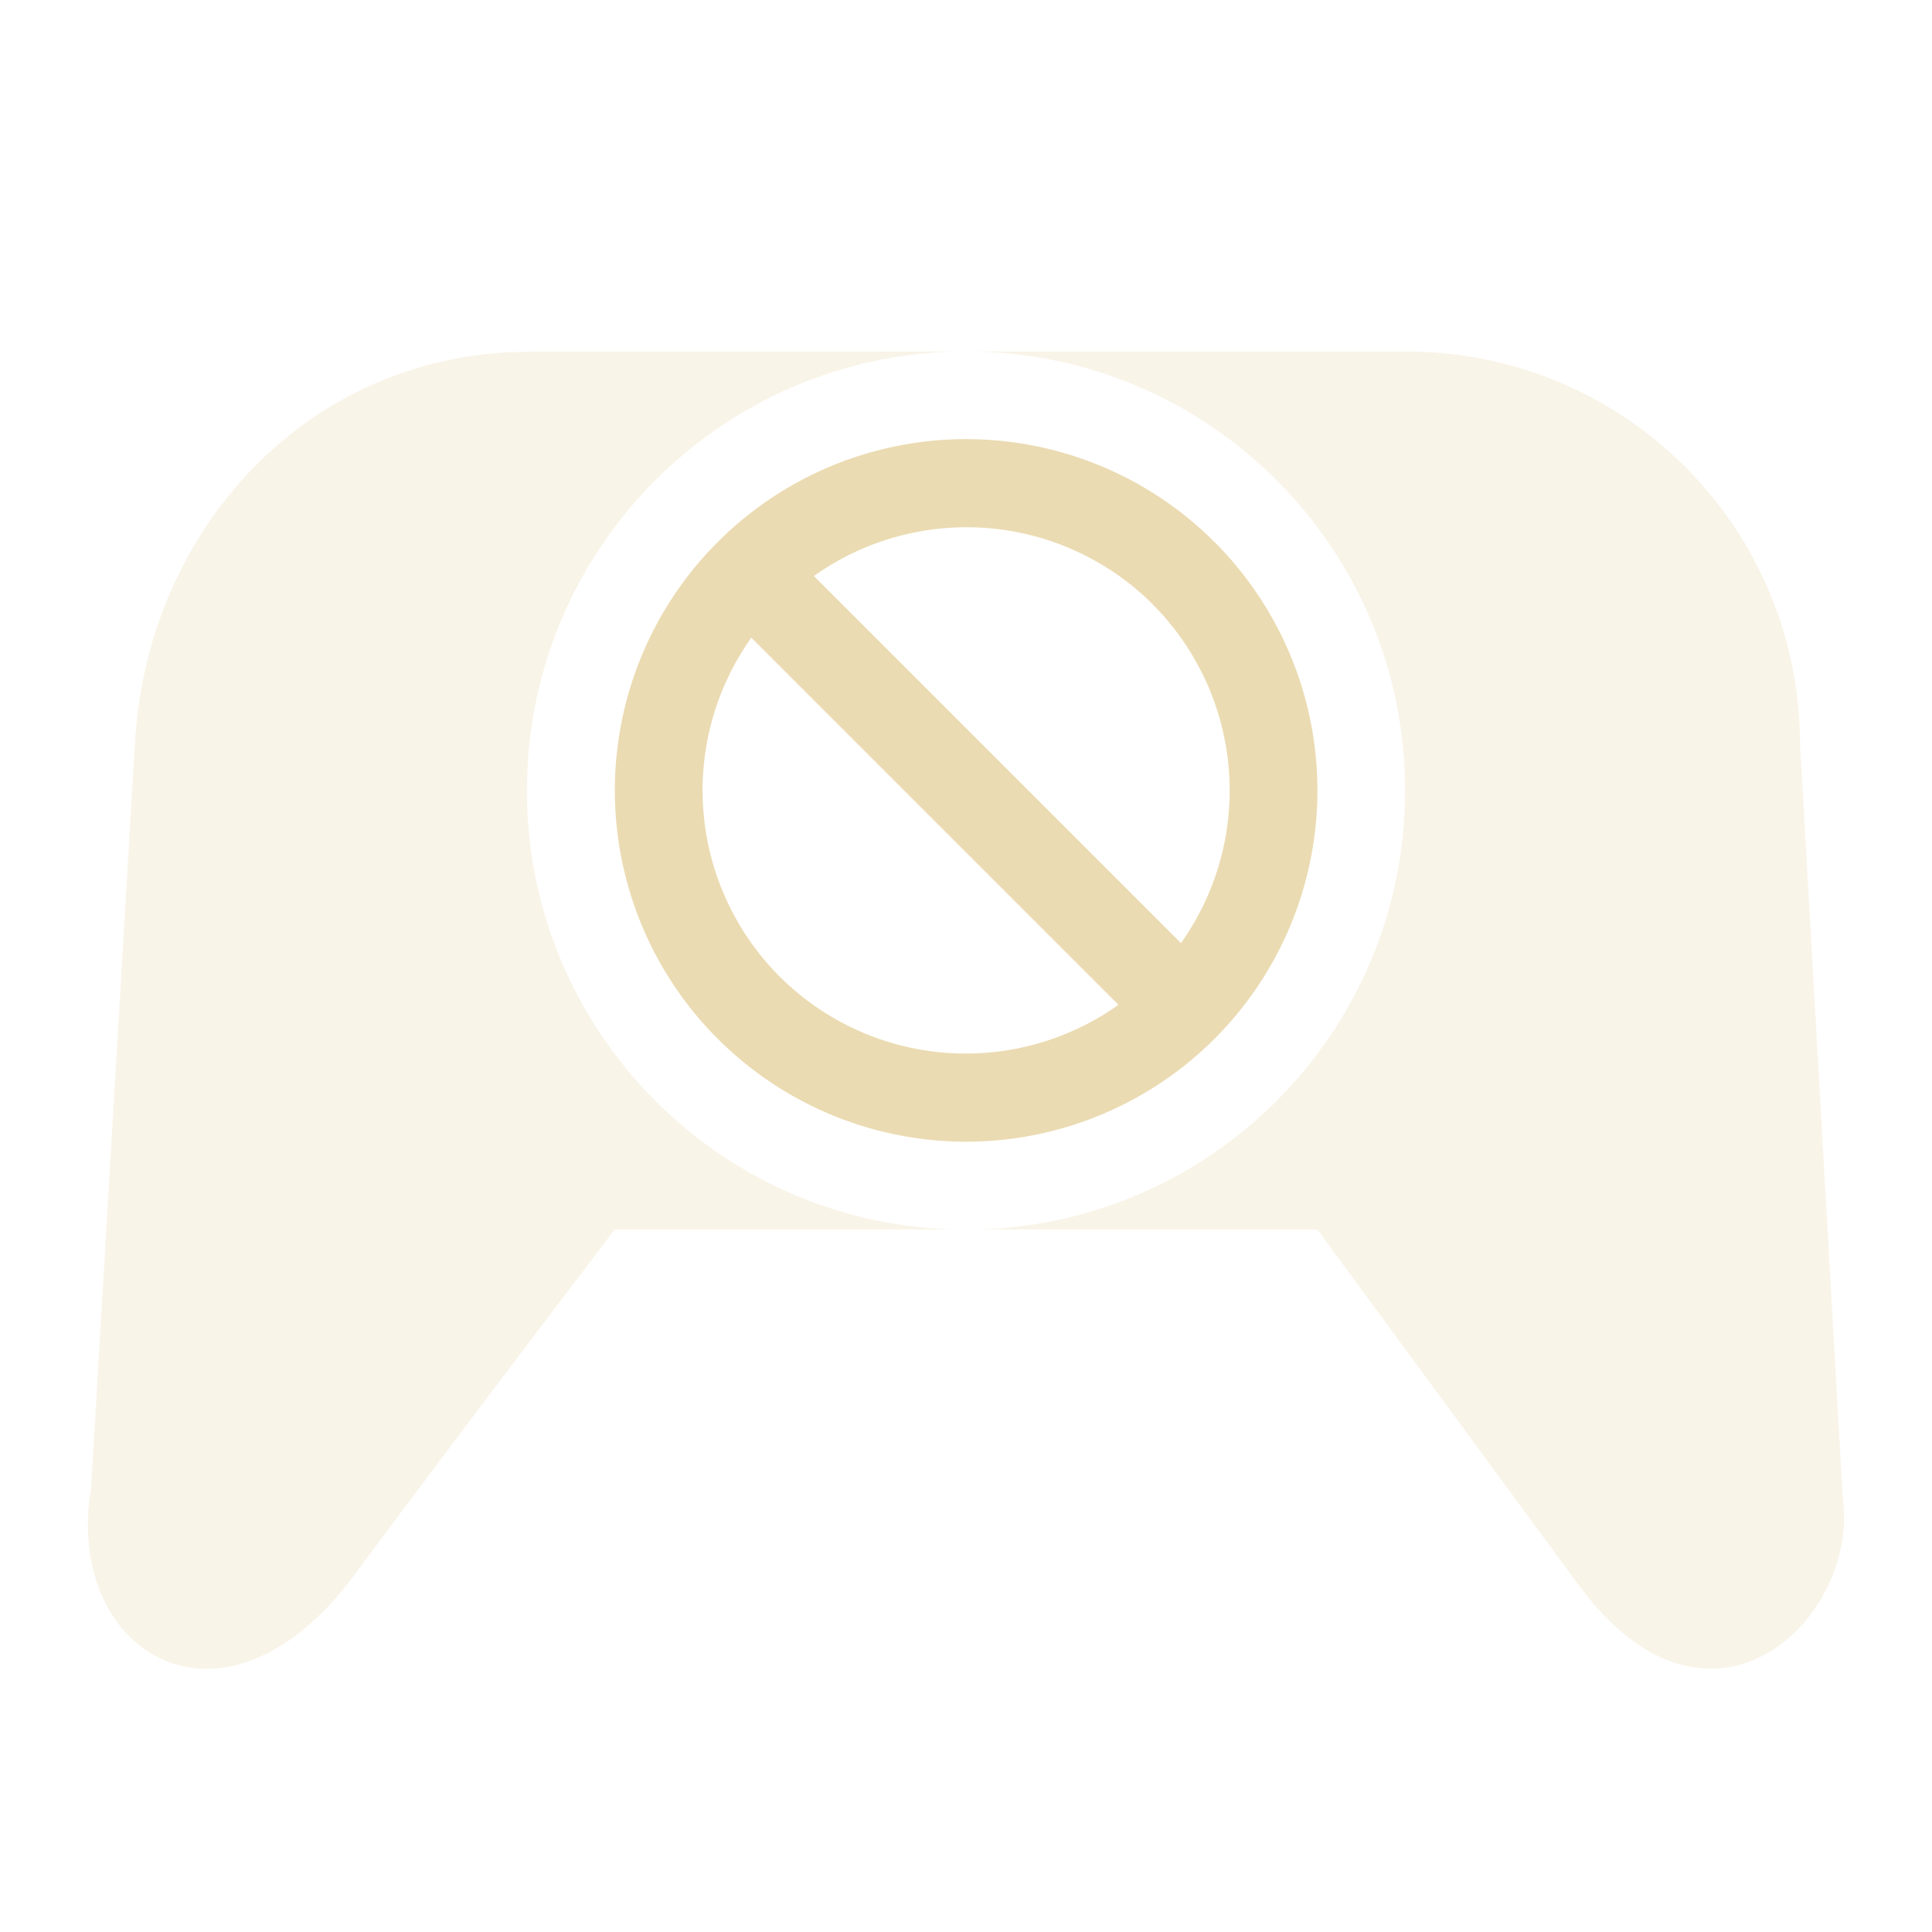
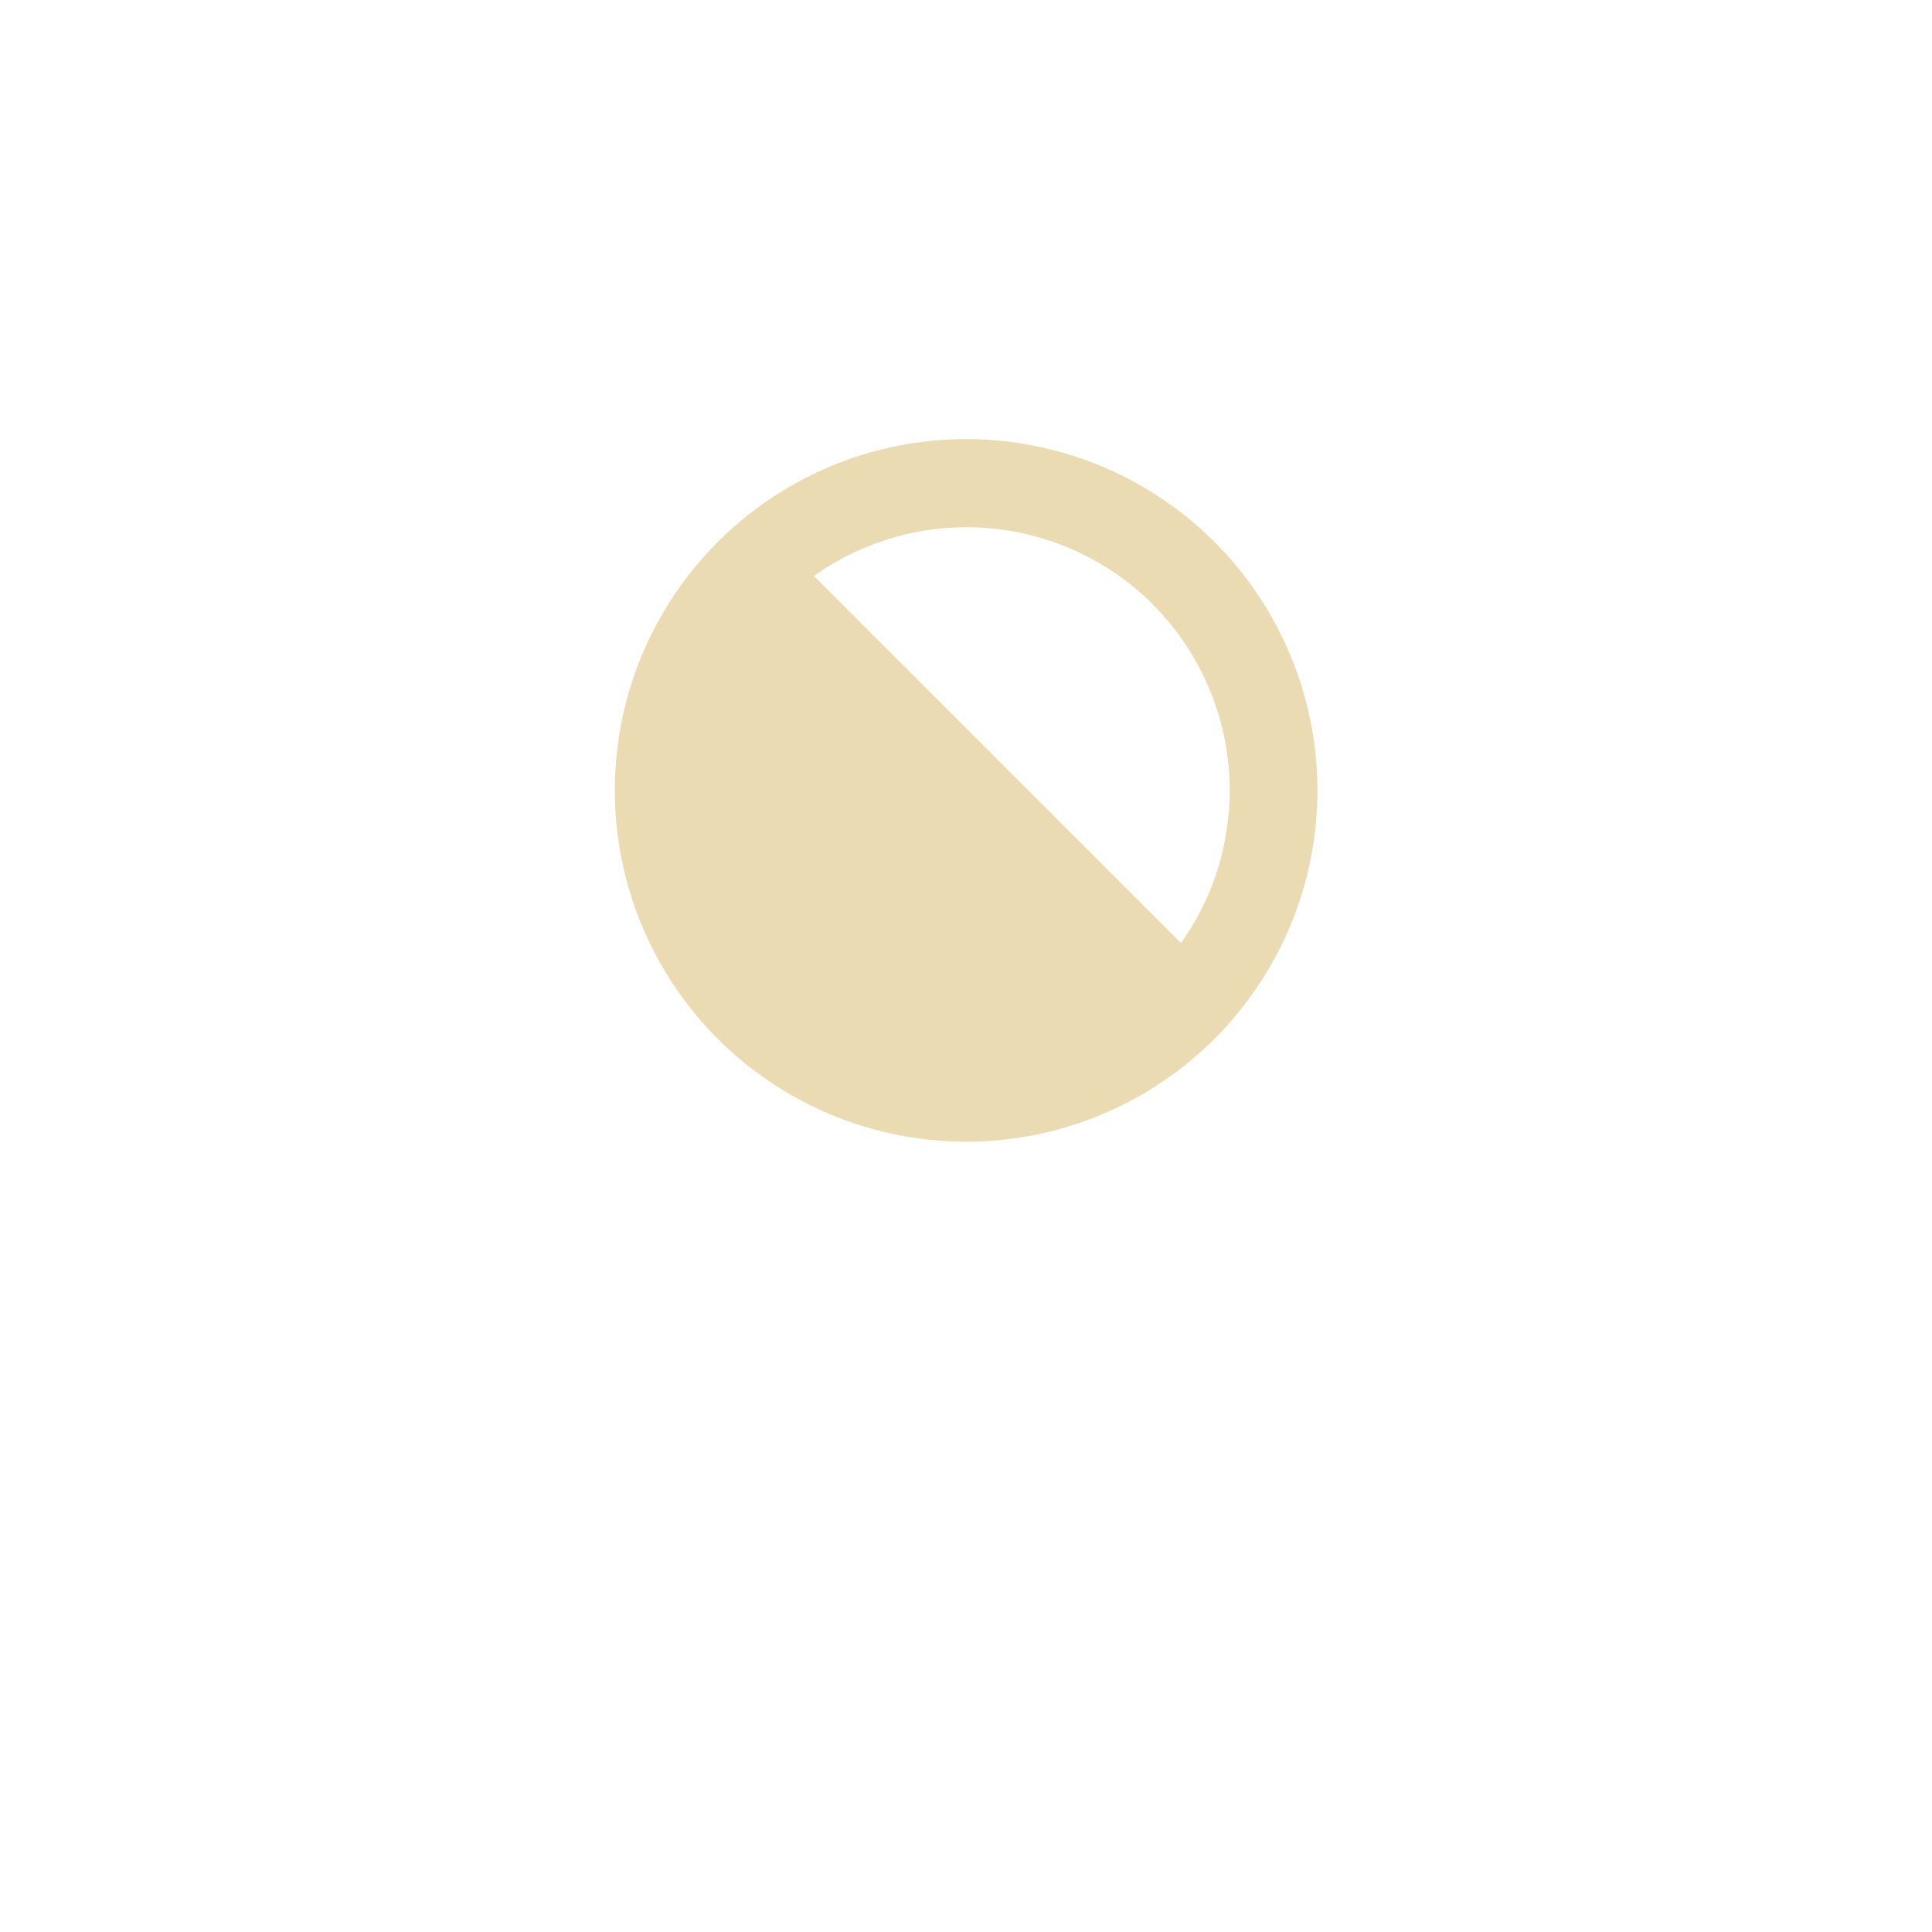
<svg xmlns="http://www.w3.org/2000/svg" width="22" height="22" version="1.1">
  <defs>
    <style id="current-color-scheme" type="text/css">.ColorScheme-Text { color:#ebdbb2; } .ColorScheme-Highlight { color:#458588; } .ColorScheme-NeutralText { color:#fe8019; } .ColorScheme-PositiveText { color:#689d6a; } .ColorScheme-NegativeText { color:#fb4934; }</style>
  </defs>
-   <path class="ColorScheme-Text" d="m6.025 4.004v0.002c-2.489 0-4.359 2.001-4.49 4.48l-0.498 8.461c-0.315 1.85 1.483 3.017 2.994 0.994 0.943-1.279 2.969-3.941 2.969-3.941h8l2.988 4.065c1.499 2.012 3.187 0.358 2.996-1.004l-0.486-8.577c-3e-5 -2.482-2.002-4.482-4.49-4.482h-5.008c2.761 0 5 2.239 5 5 0 2.761-2.239 5-5 5-2.761 0-5-2.239-5-5s2.239-5 5-5h-4.975z" fill="currentColor" opacity=".3" />
-   <path class="ColorScheme-Text" d="m13.83 6.172a4 4 0 0 0-5.657 0 4 4 0 0 0 0 5.657 4 4 0 0 0 5.657 0 4 4 0 0 0 0-5.657zm-0.707 0.707a3 3 0 0 1 0.325 3.86l-4.18-4.18a3 3 0 0 1 3.856 0.32zm-4.567 0.383 4.18 4.18a3 3 0 0 1-3.856-0.32 3 3 0 0 1-0.325-3.86z" fill="currentColor" />
+   <path class="ColorScheme-Text" d="m13.83 6.172a4 4 0 0 0-5.657 0 4 4 0 0 0 0 5.657 4 4 0 0 0 5.657 0 4 4 0 0 0 0-5.657zm-0.707 0.707a3 3 0 0 1 0.325 3.86l-4.18-4.18a3 3 0 0 1 3.856 0.32zm-4.567 0.383 4.18 4.18z" fill="currentColor" />
</svg>